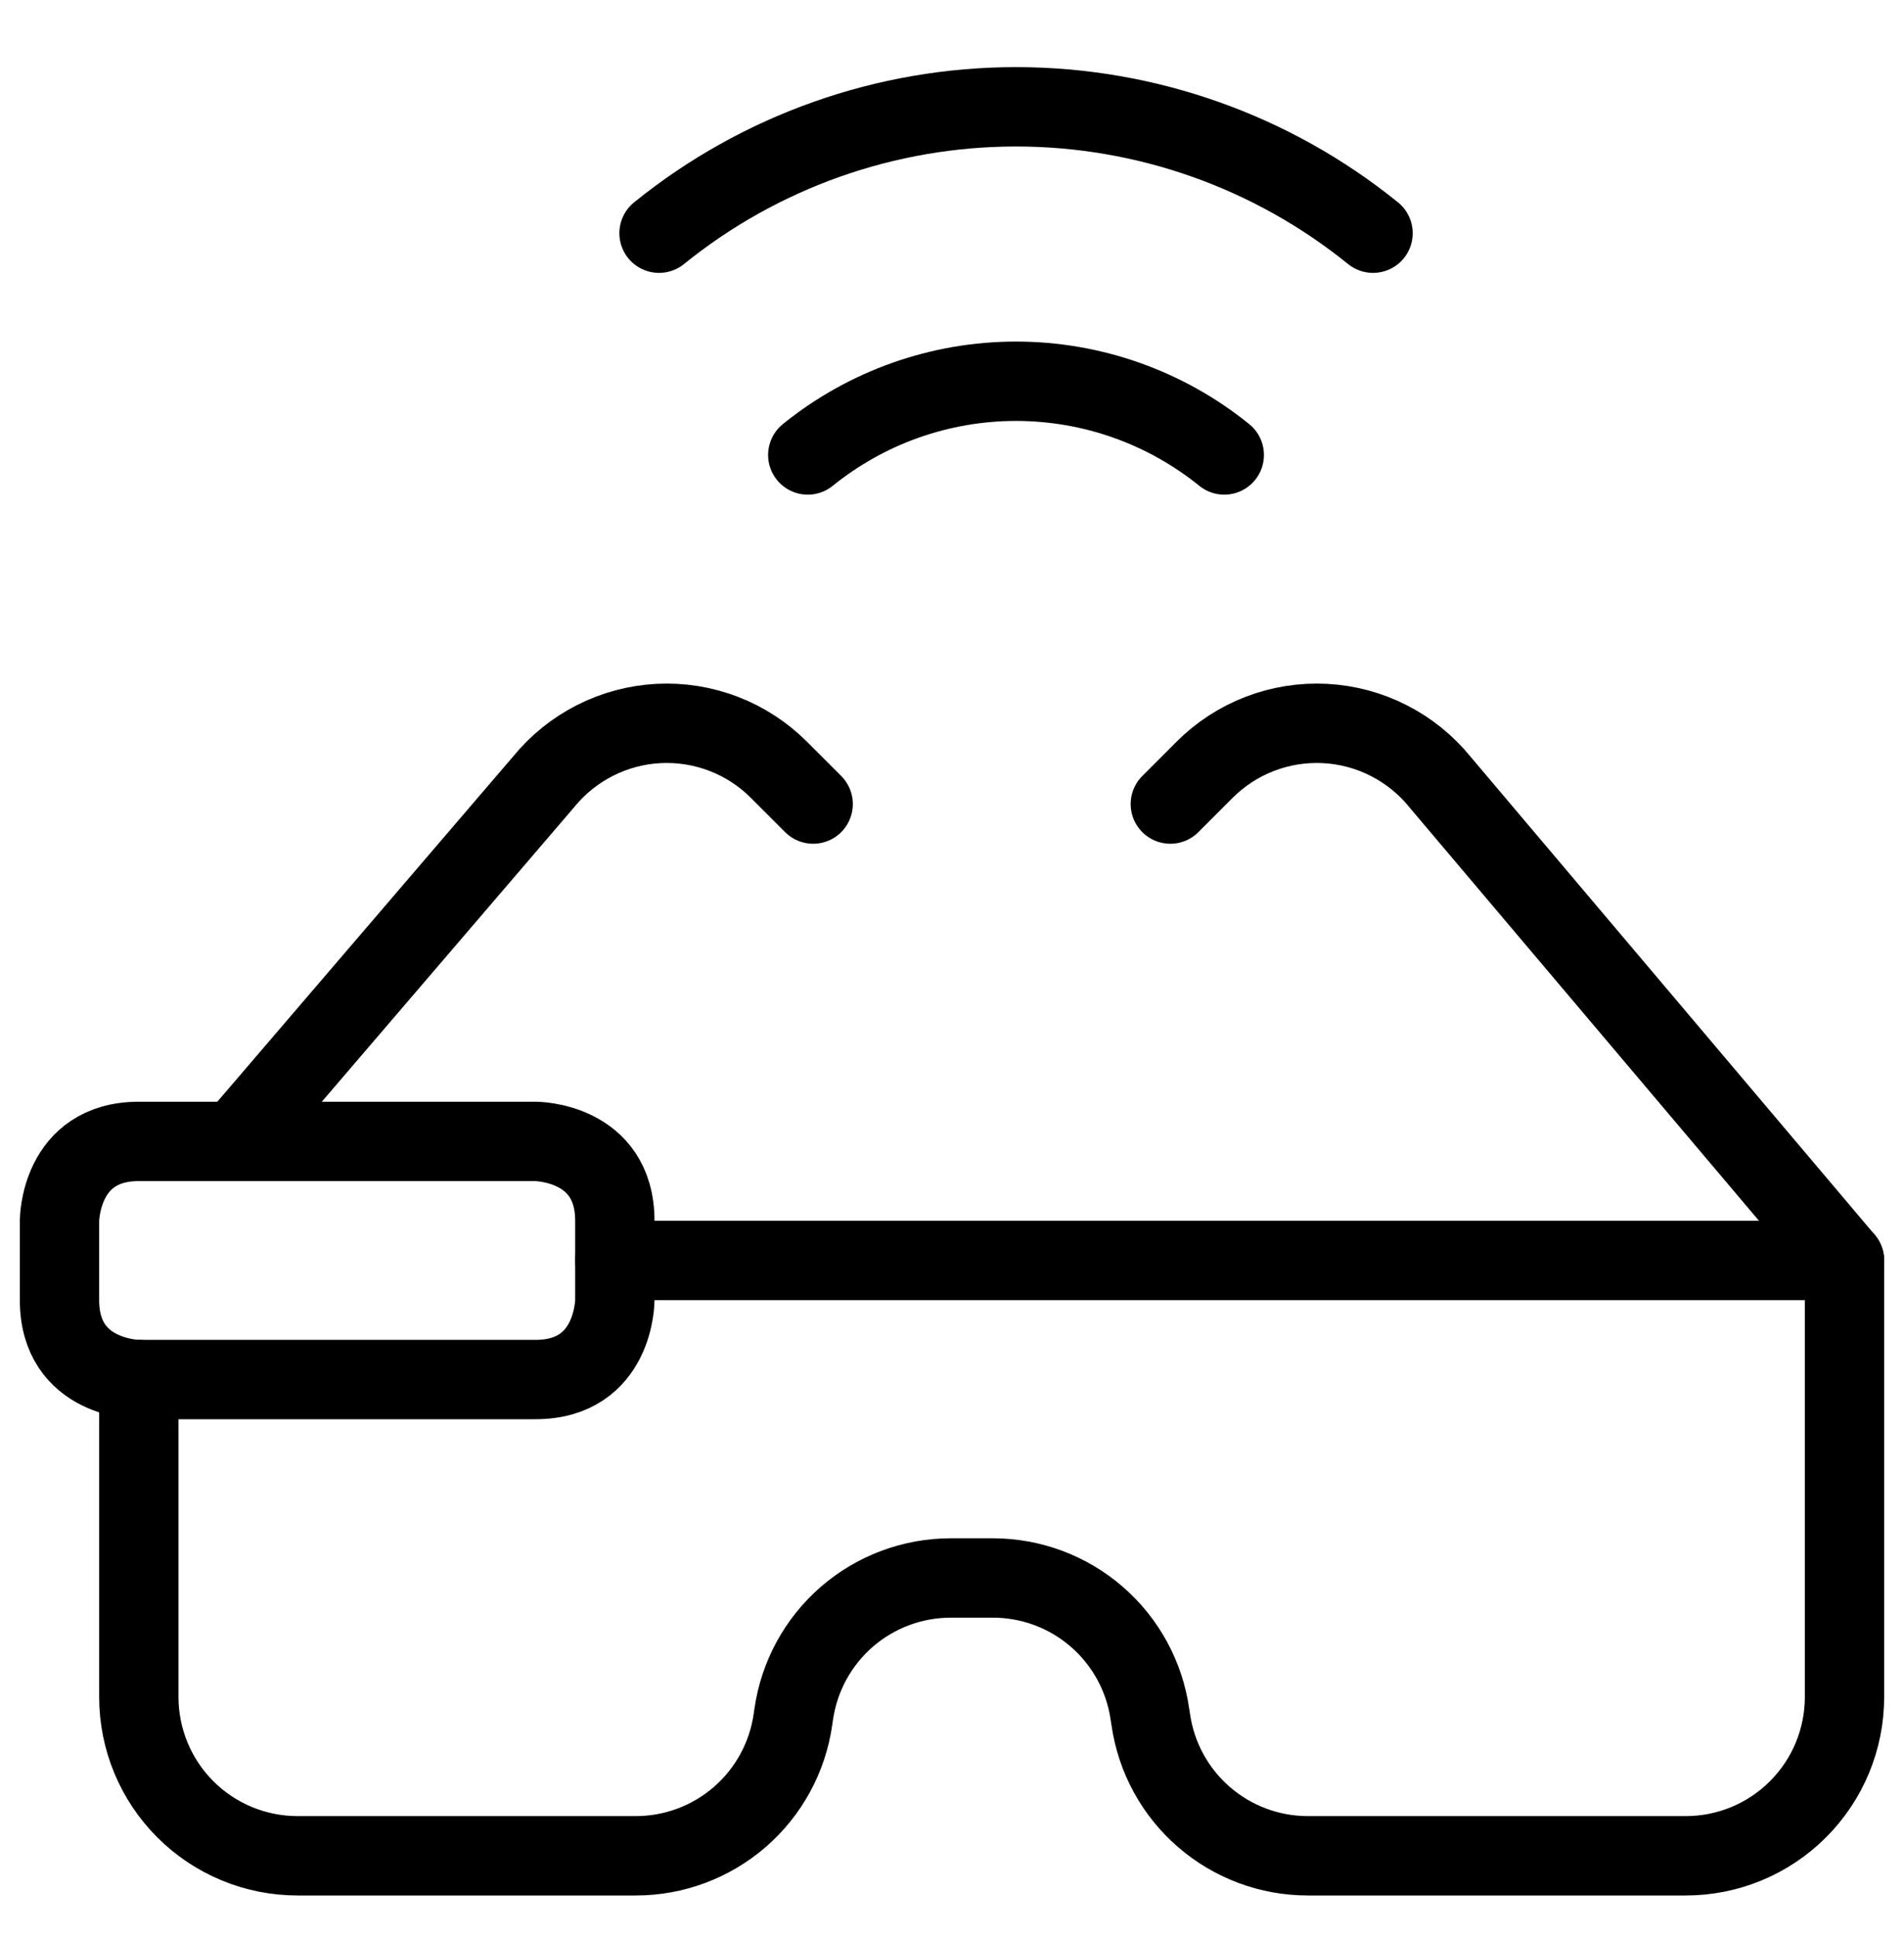
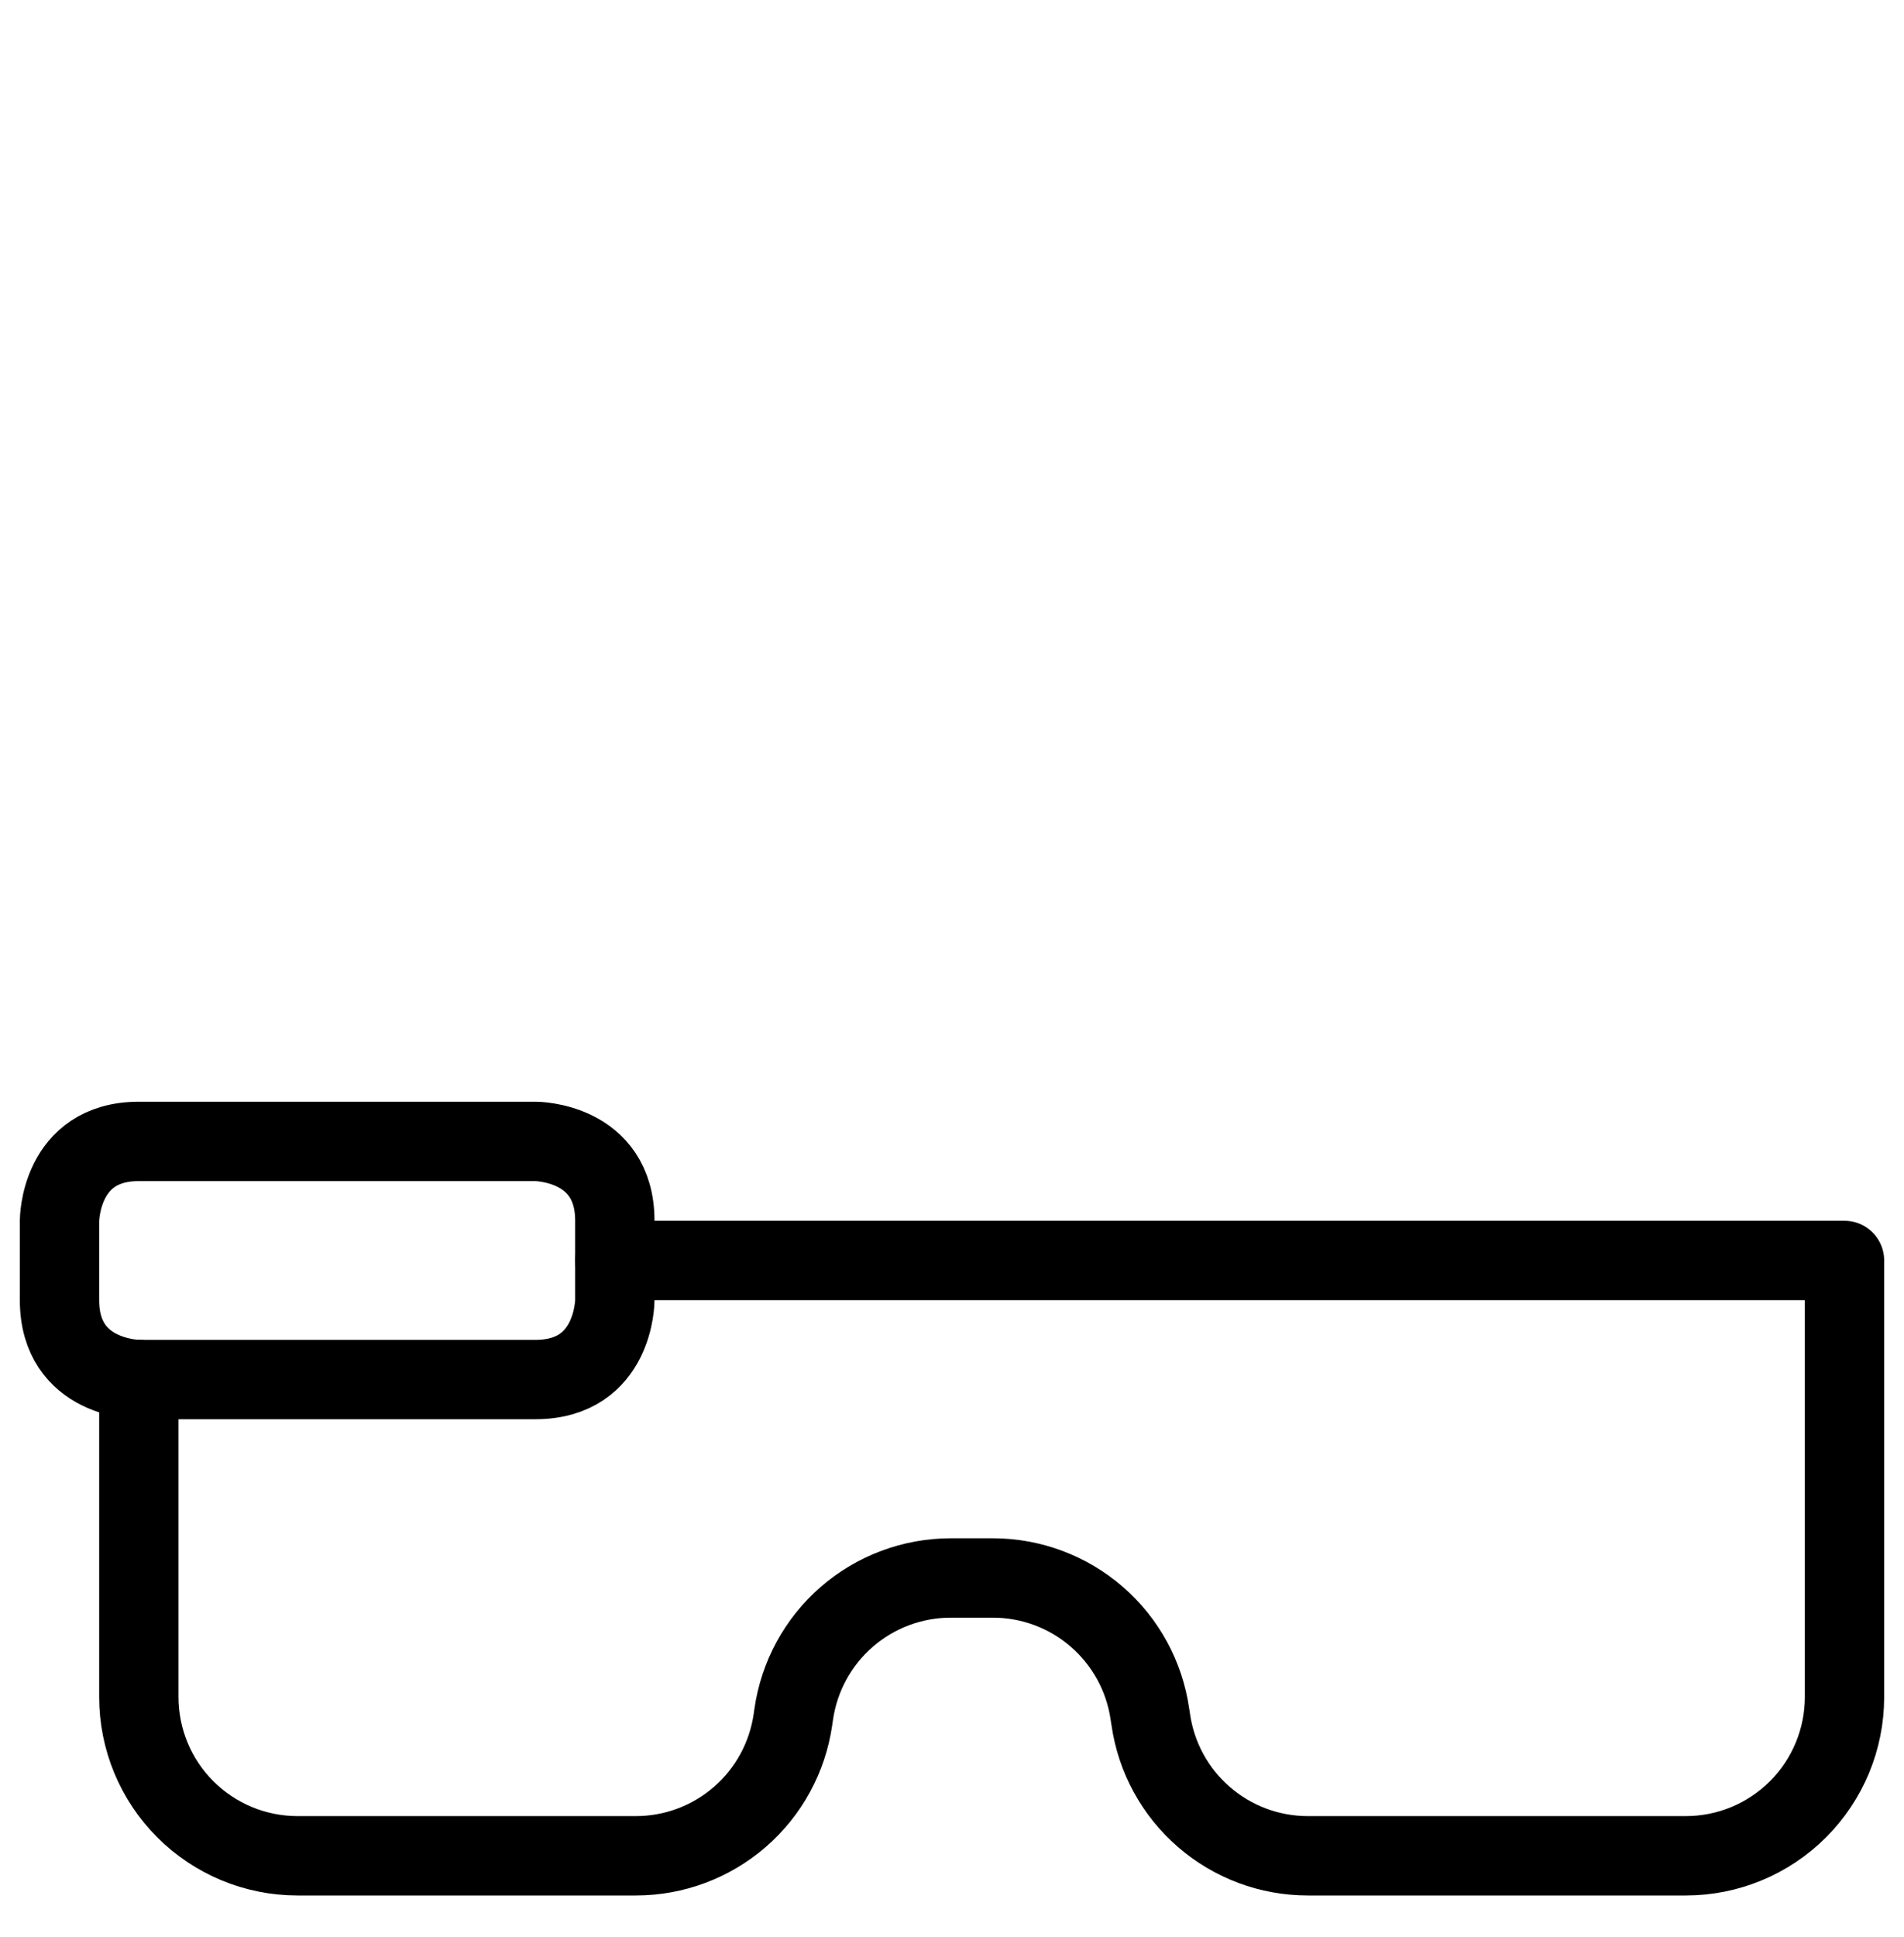
<svg xmlns="http://www.w3.org/2000/svg" width="60" height="61" viewBox="0 0 60 61" fill="none">
  <path d="M4.375 35.95H16.875C16.875 35.95 19.375 35.95 19.375 38.45V40.95C19.375 40.95 19.375 43.45 16.875 43.45H4.375C4.375 43.45 1.875 43.45 1.875 40.95V38.45C1.875 38.45 1.875 35.95 4.375 35.95Z" stroke="black" stroke-width="2.5" stroke-linecap="round" stroke-linejoin="round" />
  <path d="M4.375 43.45V53.45C4.375 54.776 4.902 56.048 5.839 56.985C6.777 57.923 8.049 58.45 9.375 58.45H20.038C21.241 58.45 22.404 58.016 23.314 57.227C24.223 56.439 24.817 55.349 24.988 54.157L25.012 53.992C25.183 52.801 25.777 51.711 26.686 50.922C27.596 50.134 28.759 49.7 29.962 49.7H31.288C32.491 49.7 33.654 50.134 34.563 50.922C35.473 51.711 36.067 52.801 36.237 53.992L36.263 54.157C36.433 55.349 37.027 56.439 37.937 57.227C38.846 58.016 40.009 58.45 41.212 58.45H53.125C54.451 58.45 55.723 57.923 56.66 56.985C57.598 56.048 58.125 54.776 58.125 53.45V39.7H19.375" stroke="black" stroke-width="2.5" stroke-linecap="round" stroke-linejoin="round" />
-   <path d="M7.423 35.95L17.13 24.627C17.572 24.084 18.122 23.64 18.746 23.323C19.37 23.006 20.054 22.823 20.753 22.787C21.451 22.751 22.15 22.862 22.803 23.113C23.457 23.364 24.05 23.75 24.545 24.245L25.625 25.325" stroke="black" stroke-width="2.5" stroke-linecap="round" stroke-linejoin="round" />
-   <path d="M58.125 39.7L45.375 24.627C44.934 24.084 44.383 23.64 43.759 23.323C43.135 23.006 42.451 22.823 41.752 22.787C41.053 22.751 40.355 22.862 39.702 23.113C39.048 23.364 38.455 23.75 37.96 24.245L36.88 25.325" stroke="black" stroke-width="2.5" stroke-linecap="round" stroke-linejoin="round" />
-   <path d="M43.268 7.345C40.084 4.769 36.113 3.364 32.018 3.364C27.922 3.364 23.951 4.769 20.768 7.345" stroke="black" stroke-width="2.5" stroke-linecap="round" stroke-linejoin="round" />
-   <path d="M25.455 14.33C27.312 12.828 29.629 12.008 32.018 12.008C34.406 12.008 36.723 12.828 38.58 14.33" stroke="black" stroke-width="2.5" stroke-linecap="round" stroke-linejoin="round" />
</svg>